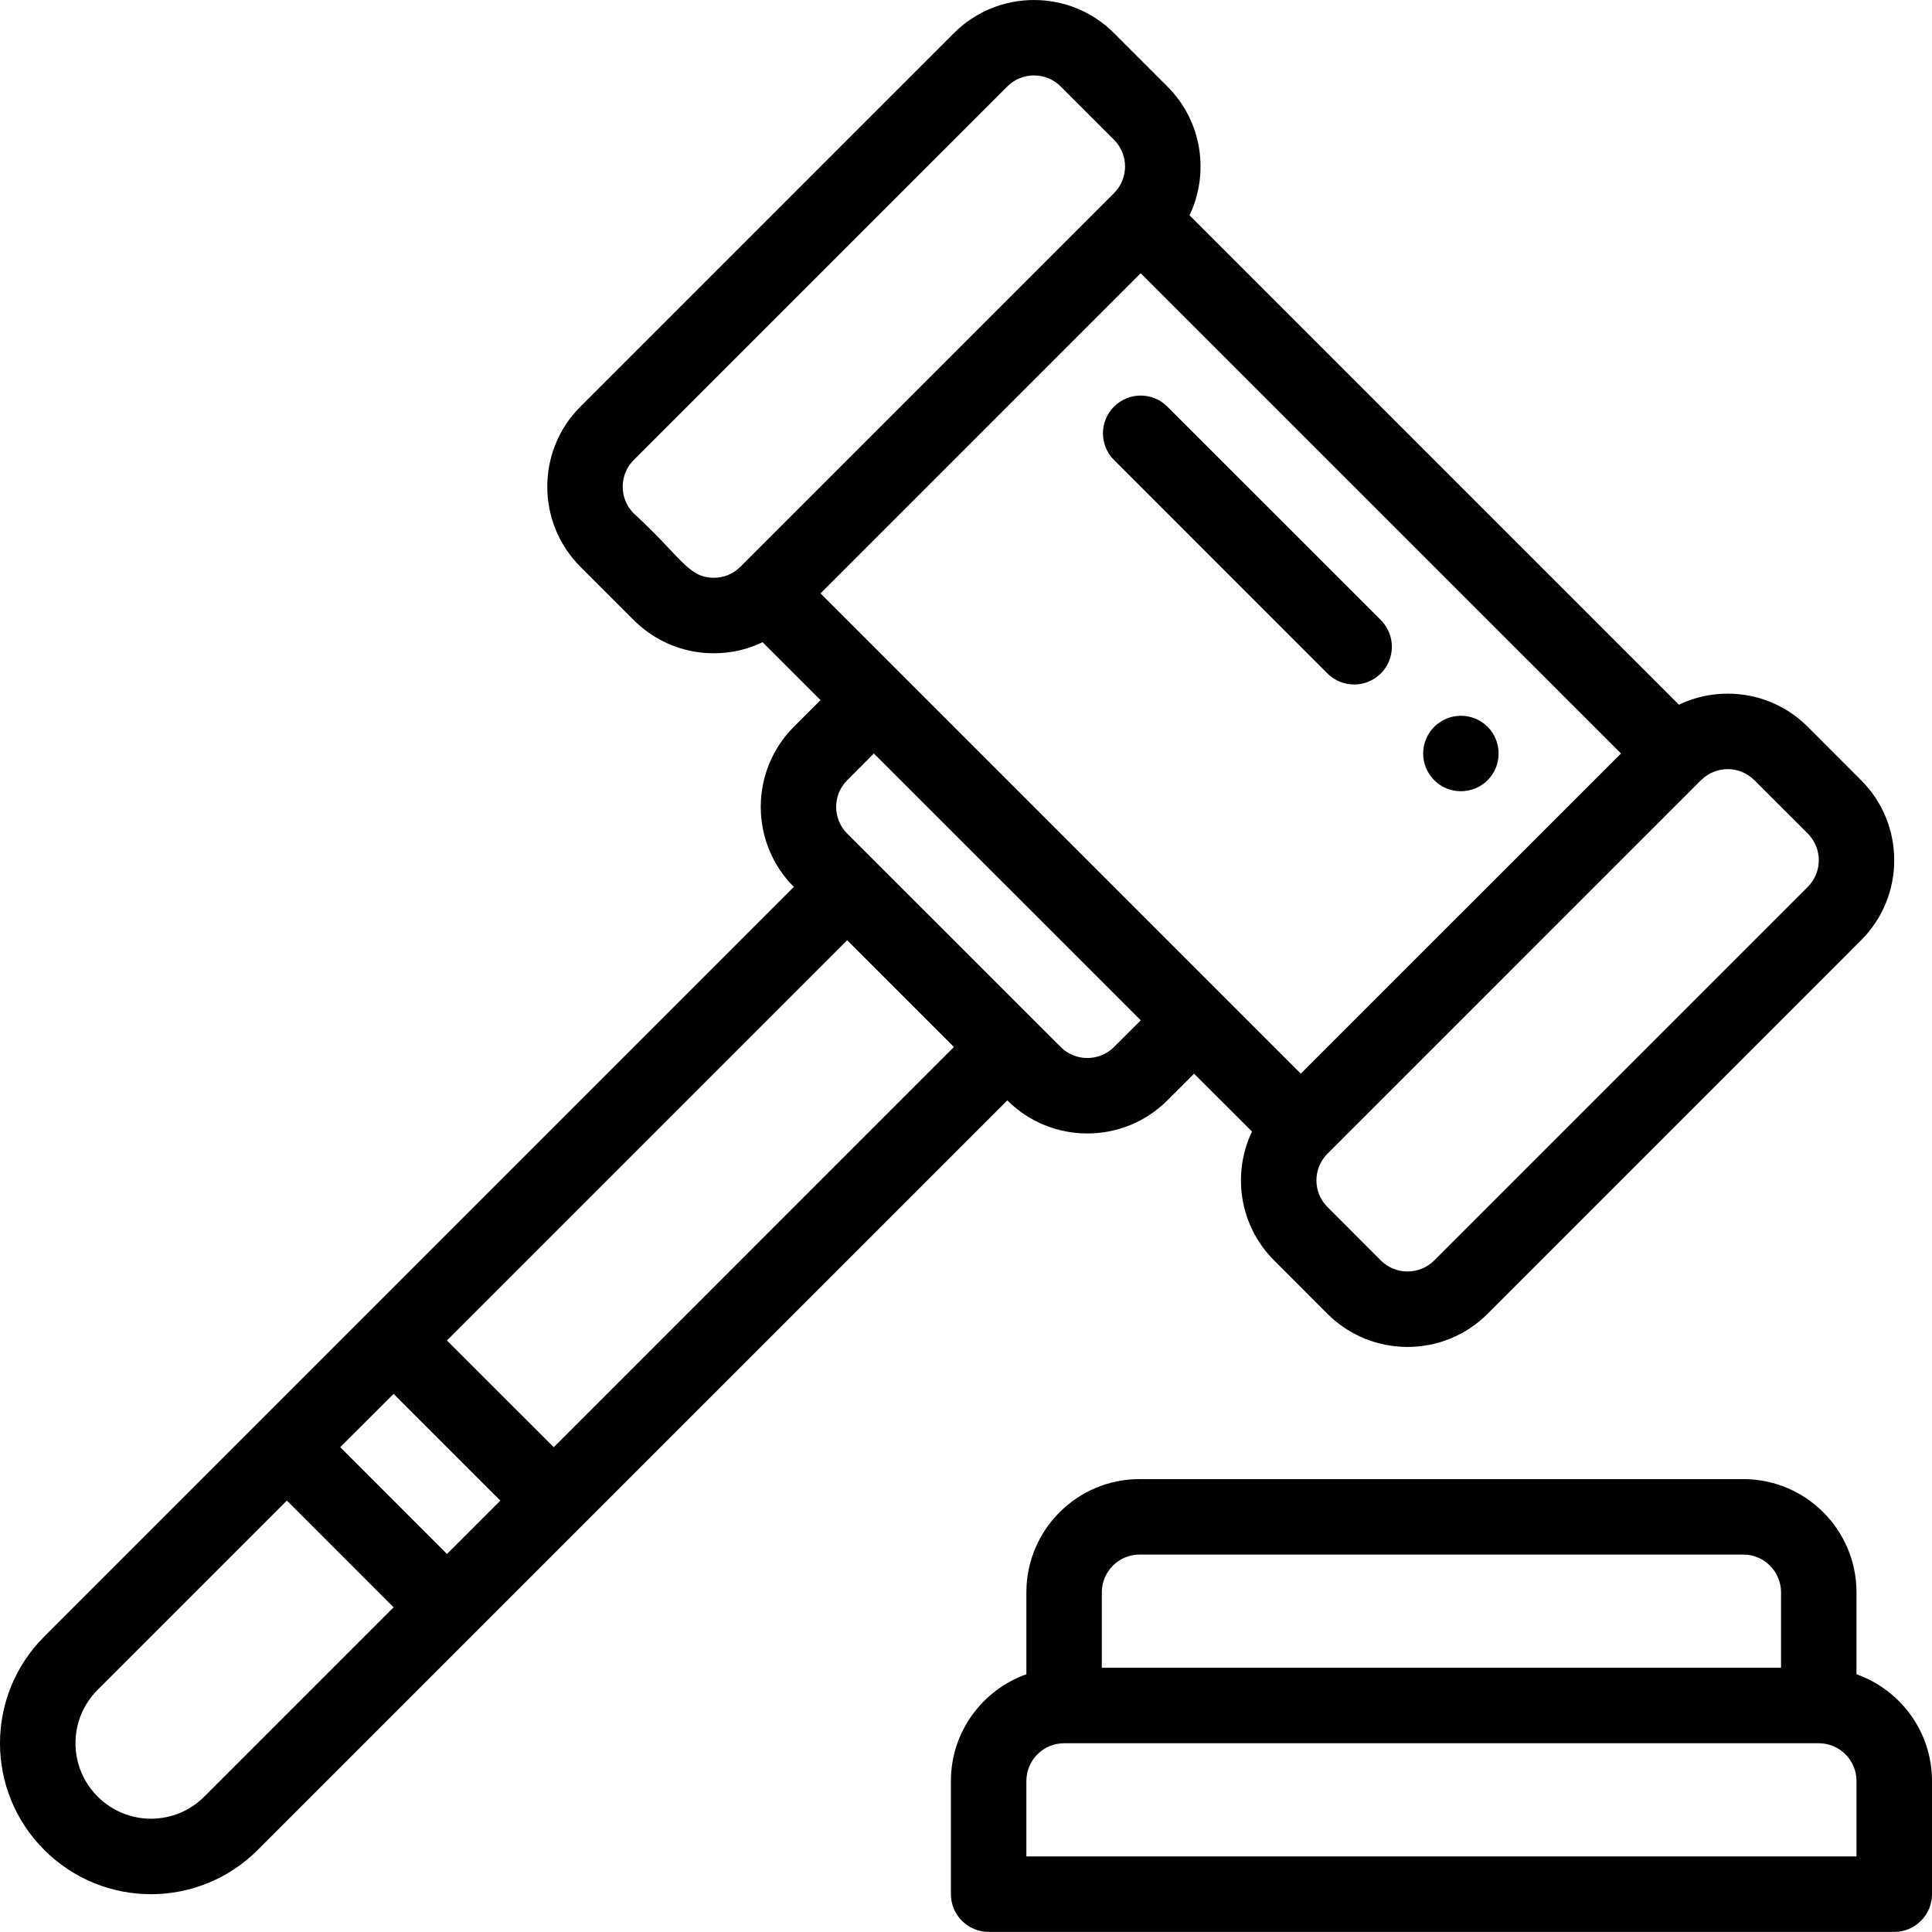
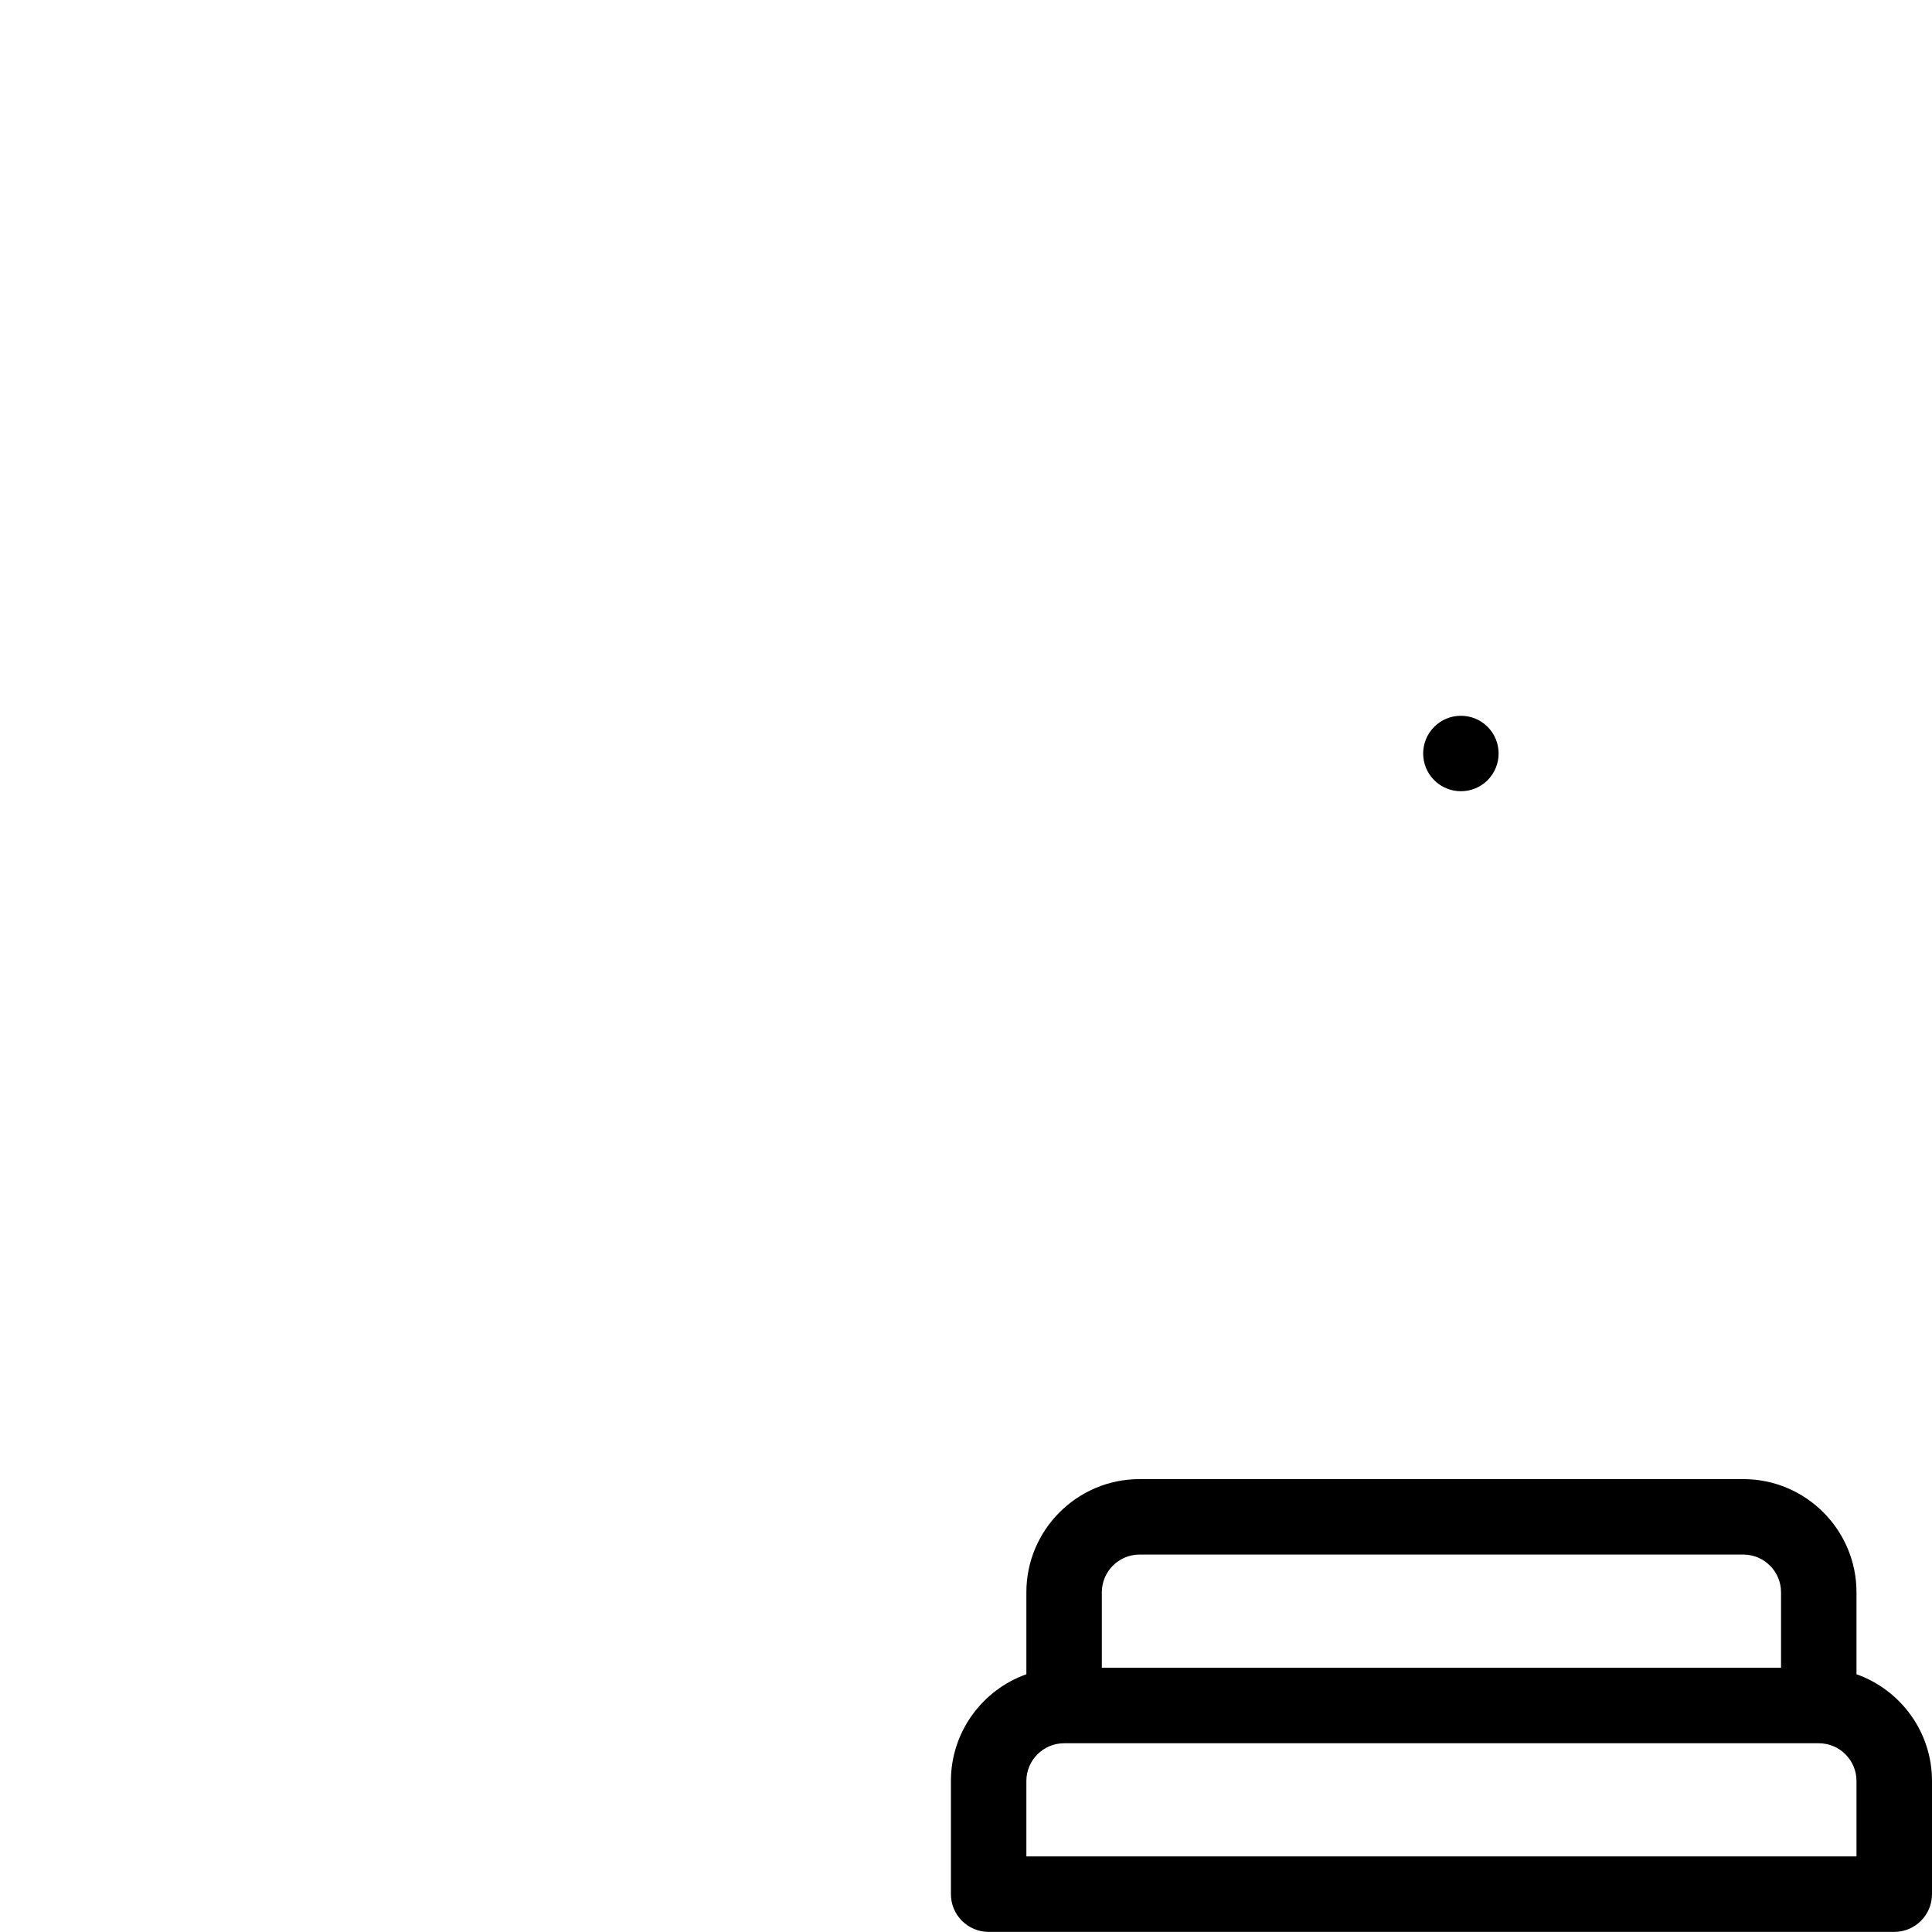
<svg xmlns="http://www.w3.org/2000/svg" width="36" height="36" viewBox="0 0 36 36" fill="none">
  <g clip-path="url(#clip0_331_156)">
    <path d="M27.719 14.538C27.993 14.263 27.993 13.818 27.719 13.543C27.444 13.269 26.999 13.269 26.725 13.543C26.45 13.818 26.45 14.263 26.725 14.538C26.999 14.812 27.444 14.812 27.719 14.538Z" fill="black" style="fill:black;fill-opacity:1;" />
    <path d="M34.593 29.67C34.593 28.507 33.647 27.561 32.484 27.561H21.234C20.071 27.561 19.125 28.507 19.125 29.67V31.197C18.307 31.488 17.719 32.269 17.719 33.186V35.295C17.719 35.683 18.034 35.998 18.422 35.998H35.297C35.685 35.998 36 35.683 36 35.295V33.186C36 32.269 35.412 31.488 34.593 31.197V29.67ZM20.531 29.67C20.531 29.282 20.847 28.967 21.234 28.967H32.484C32.872 28.967 33.187 29.282 33.187 29.67V31.076H20.531V29.67ZM34.593 34.592H19.125V33.186C19.125 32.798 19.441 32.483 19.828 32.483H33.89C34.278 32.483 34.593 32.798 34.593 33.186V34.592Z" fill="black" style="fill:black;fill-opacity:1;" />
-     <path d="M25.73 12.549C26.004 12.274 26.004 11.829 25.73 11.554L21.752 7.577C21.478 7.302 21.032 7.302 20.758 7.577C20.483 7.851 20.483 8.297 20.758 8.571L24.735 12.549C25.01 12.823 25.455 12.823 25.73 12.549Z" fill="black" style="fill:black;fill-opacity:1;" />
-     <path d="M4.802 34.471C5.081 34.191 18.246 21.028 18.77 20.504C19.592 21.326 20.93 21.326 21.752 20.504L22.25 20.007L23.329 21.085C22.962 21.852 23.079 22.823 23.741 23.486L24.735 24.481C25.558 25.304 26.896 25.304 27.719 24.481L34.679 17.52C35.502 16.698 35.502 15.36 34.679 14.538L33.685 13.543C33.023 12.882 32.052 12.763 31.284 13.131L22.165 4.012C22.532 3.244 22.414 2.273 21.752 1.611L20.758 0.617C19.936 -0.205 18.598 -0.206 17.775 0.617L10.815 7.577C9.992 8.399 9.992 9.738 10.815 10.561L11.809 11.555C12.471 12.216 13.442 12.335 14.21 11.967L15.289 13.046L14.792 13.543C13.97 14.366 13.97 15.704 14.792 16.526C3.812 27.507 14.067 17.25 0.825 30.494C-0.276 31.593 -0.274 33.375 0.825 34.471C1.923 35.57 3.703 35.571 4.802 34.471ZM7.334 25.973L9.323 27.962L8.329 28.956L6.34 26.966L7.334 25.973ZM17.775 19.509L10.318 26.967L8.328 24.978L15.786 17.52L17.775 19.509ZM15.289 11.057L21.255 5.091L30.205 14.04L24.238 20.006L15.289 11.057ZM32.69 14.538L33.685 15.532C33.959 15.806 33.959 16.252 33.685 16.526L26.724 23.487C26.45 23.761 26.004 23.761 25.73 23.487L24.736 22.492C24.461 22.217 24.461 21.773 24.735 21.498C24.735 21.498 24.735 21.498 24.736 21.498C24.736 21.498 24.736 21.498 24.736 21.498L31.696 14.538C31.696 14.538 31.696 14.538 31.696 14.538C31.696 14.538 31.697 14.538 31.697 14.538C31.971 14.263 32.416 14.263 32.69 14.538ZM11.809 9.566C11.534 9.292 11.534 8.845 11.809 8.571L18.77 1.611C19.044 1.337 19.49 1.337 19.764 1.611L20.758 2.605C21.032 2.88 21.033 3.324 20.758 3.599C20.758 3.599 20.758 3.599 20.758 3.599L20.758 3.6L13.798 10.56C13.798 10.56 13.798 10.56 13.798 10.56C13.798 10.56 13.797 10.56 13.797 10.56C13.665 10.693 13.489 10.766 13.301 10.766C12.825 10.766 12.7 10.386 11.809 9.566ZM21.256 19.012L20.758 19.509C20.484 19.783 20.038 19.783 19.764 19.509L15.786 15.532C15.512 15.258 15.512 14.812 15.787 14.538L16.283 14.04L21.256 19.012ZM1.819 31.488L5.346 27.961L7.334 29.95L3.807 33.477C3.261 34.024 2.371 34.029 1.819 33.476C1.275 32.934 1.263 32.043 1.819 31.488Z" fill="black" style="fill:black;fill-opacity:1;" />
  </g>
  <defs>
    <clipPath id="clip0_331_156">
      <rect width="36" height="36" fill="white" style="fill:white;fill-opacity:1;" />
    </clipPath>
  </defs>
</svg>